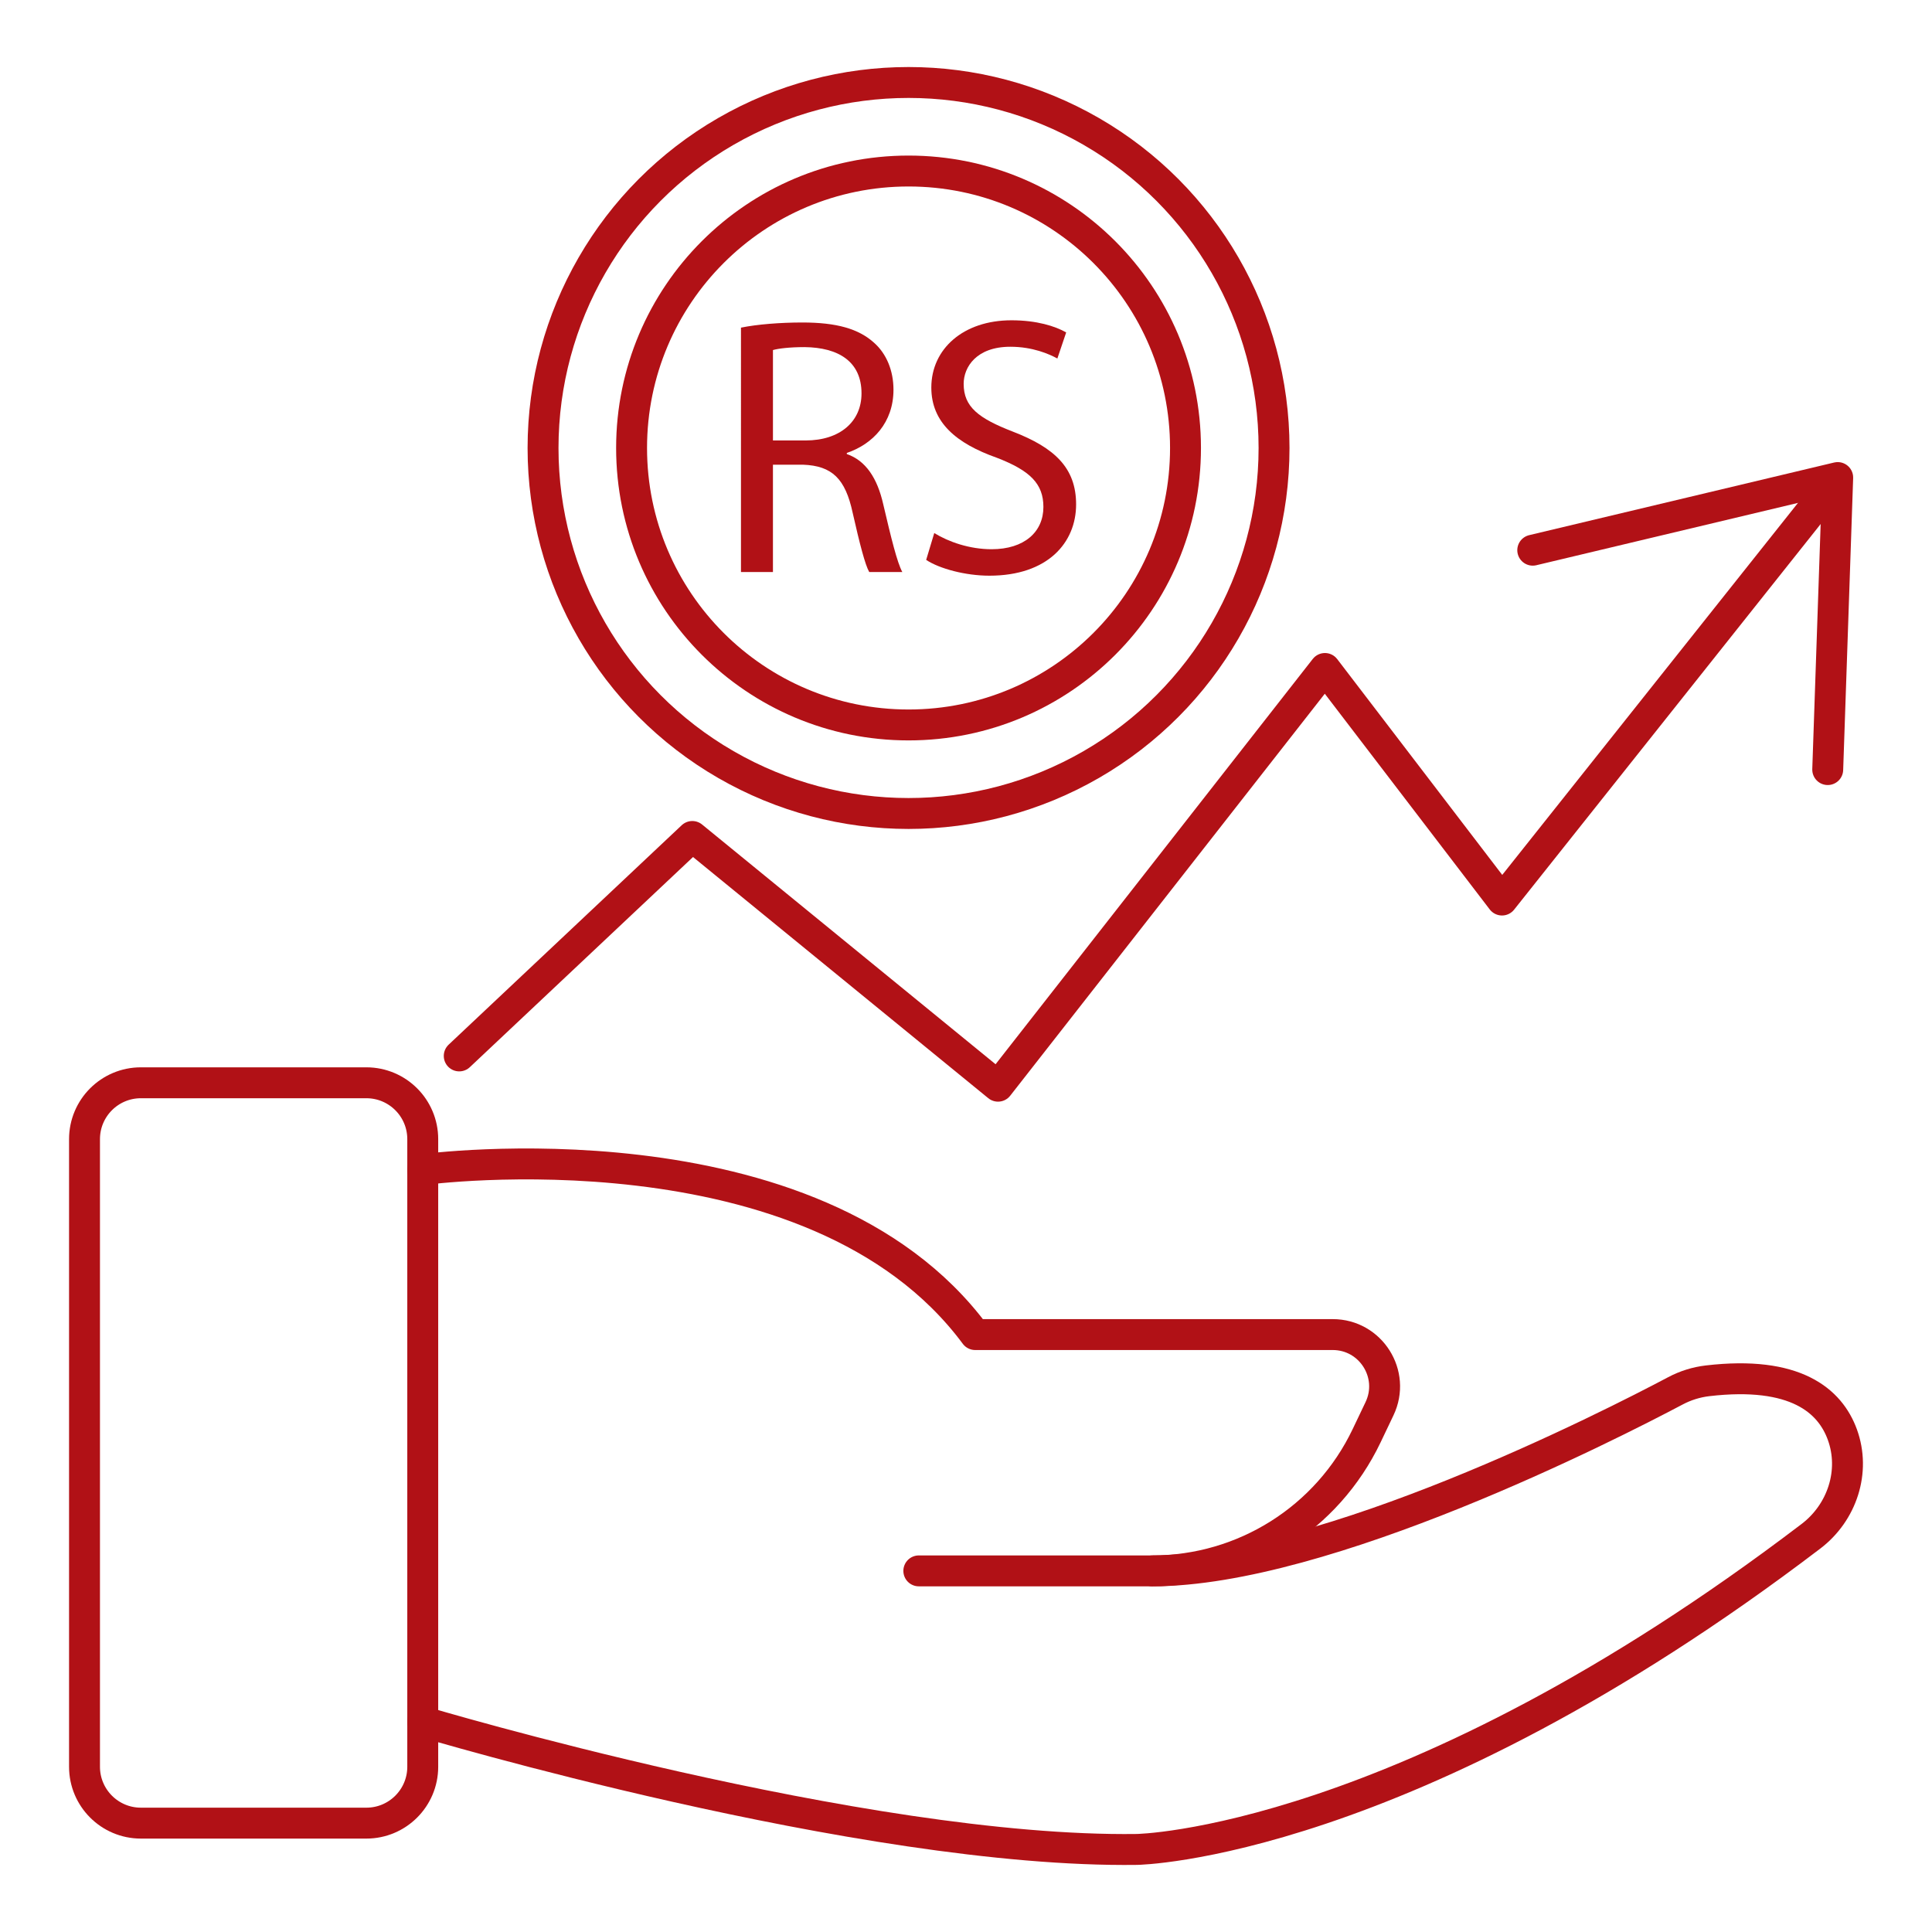
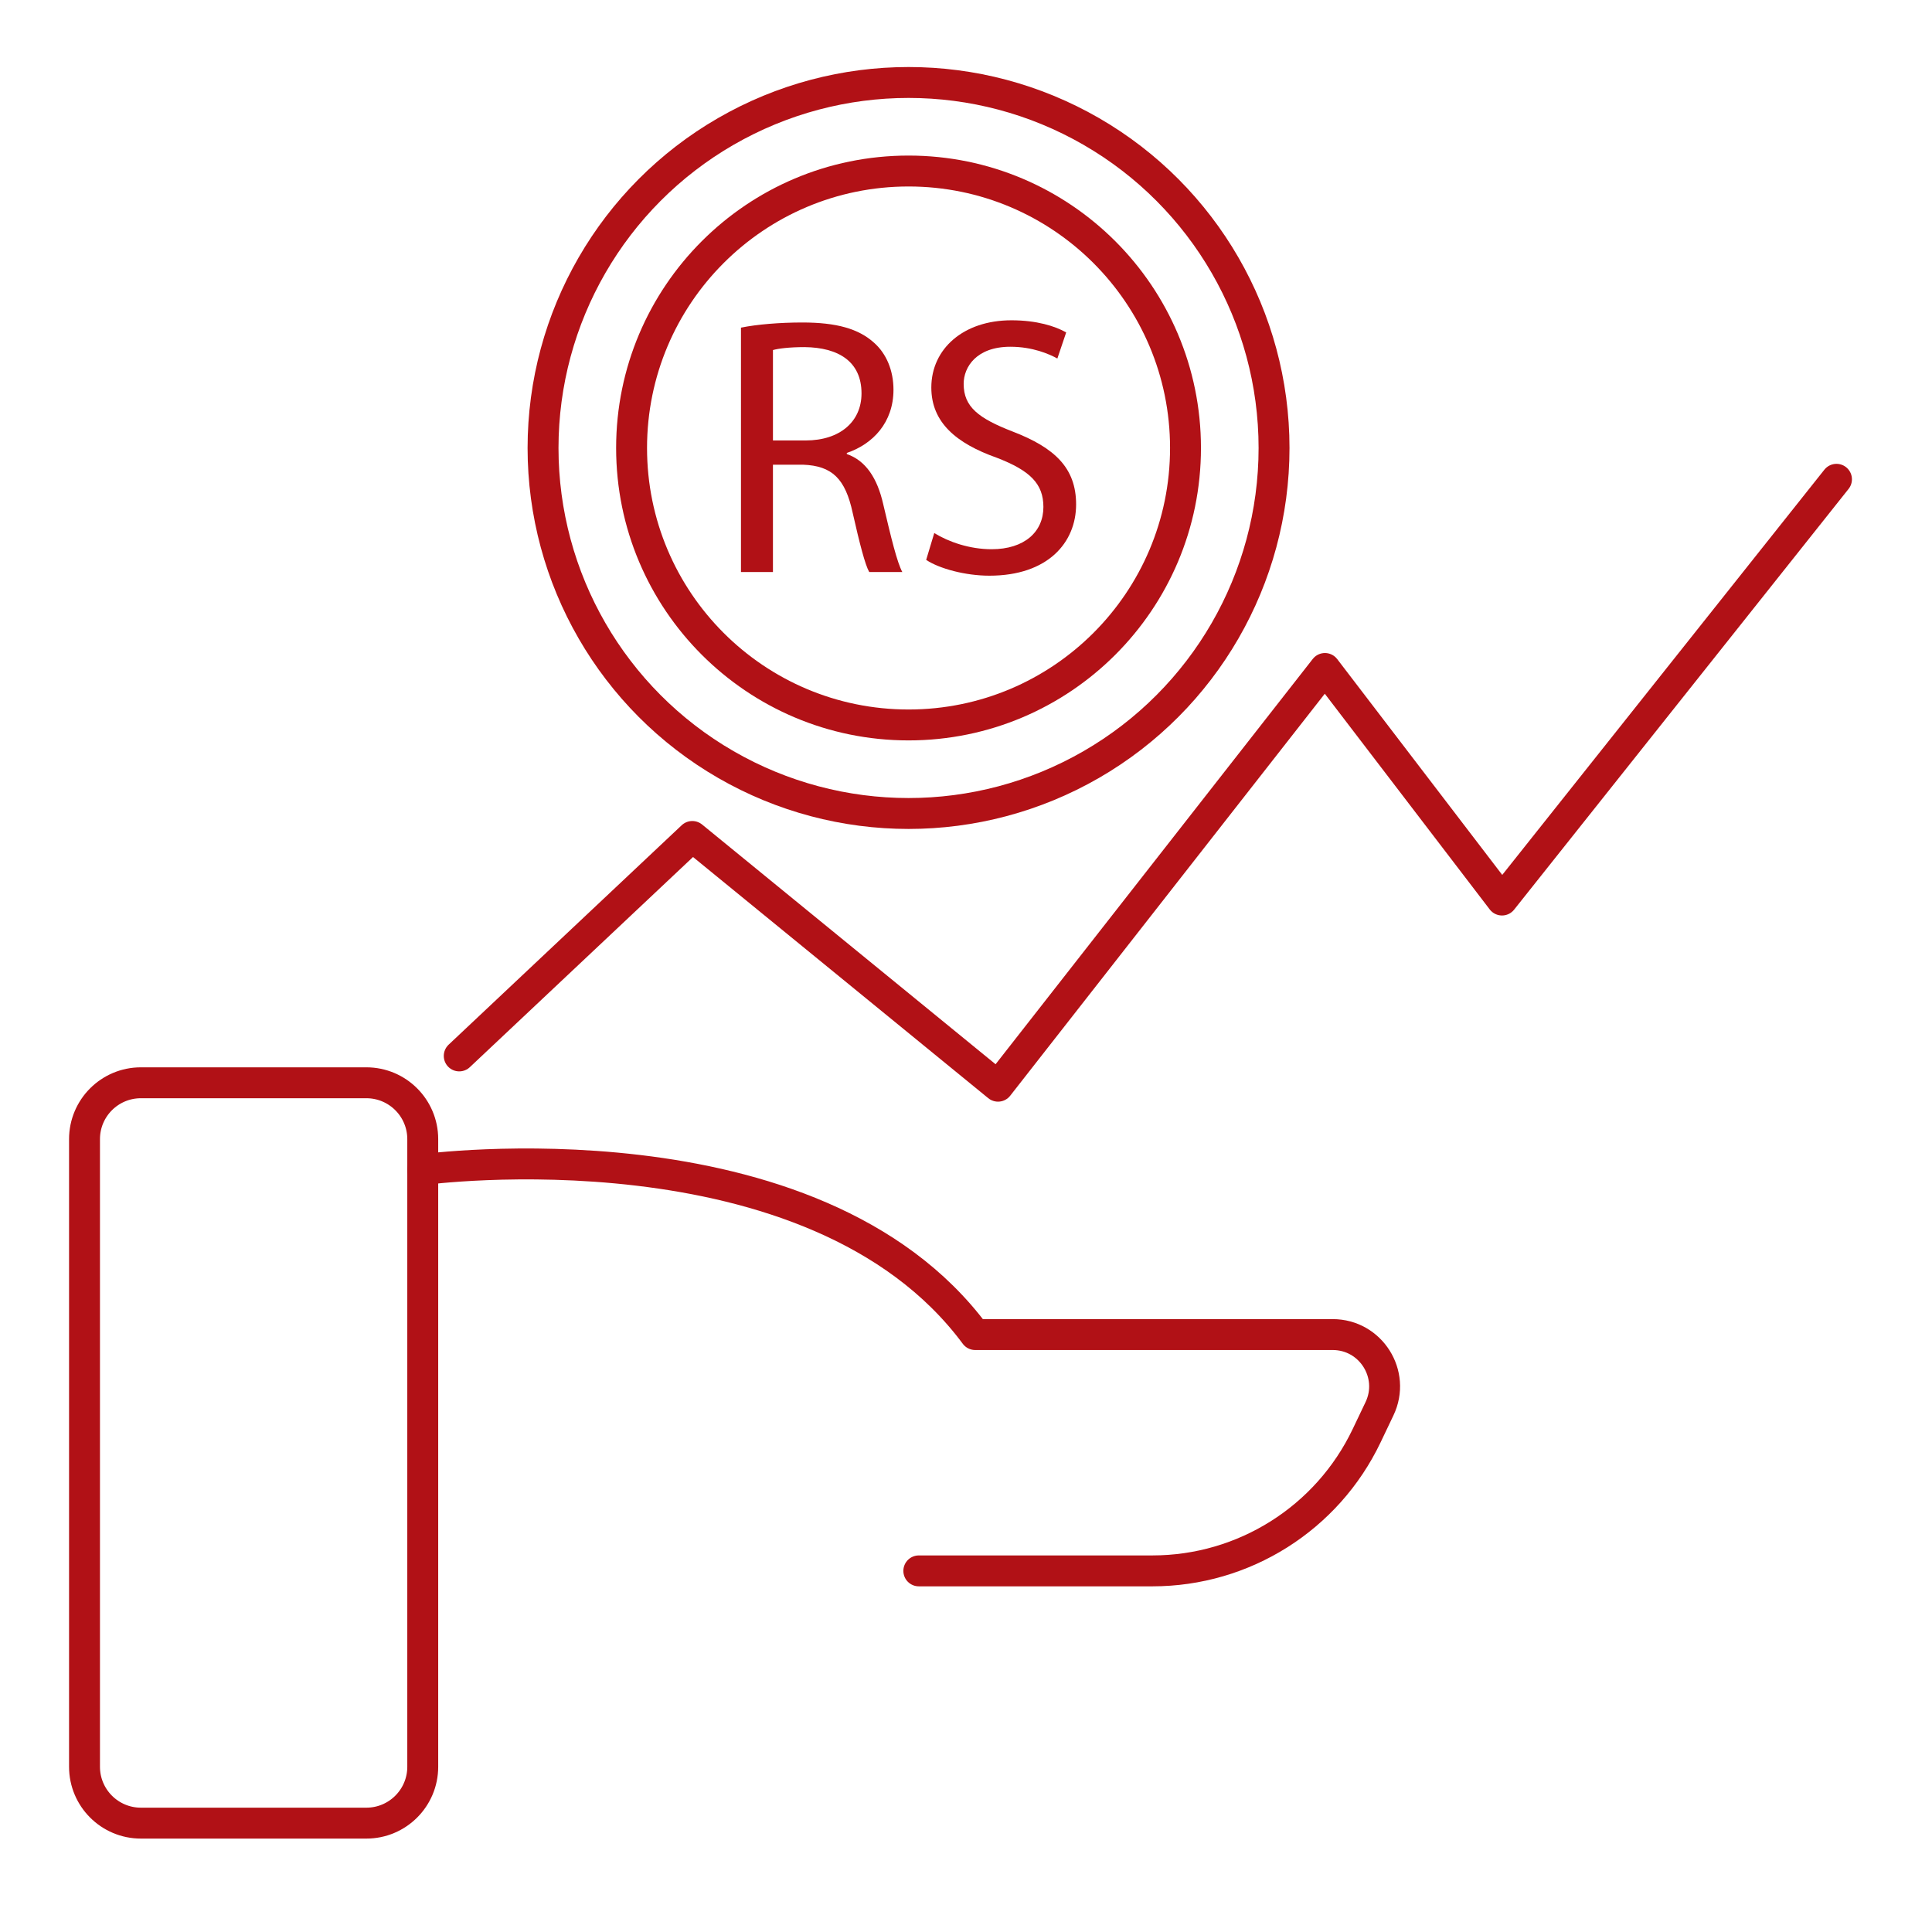
<svg xmlns="http://www.w3.org/2000/svg" version="1.1" id="Layer_1" x="0px" y="0px" viewBox="0 0 500 500" enable-background="new 0 0 500 500" xml:space="preserve">
  <g>
    <g>
      <path fill="none" stroke="#B11116" stroke-width="8" stroke-linecap="round" stroke-linejoin="round" stroke-miterlimit="10" d="    M94.817,471.824H36.461c-8.057,0-14.589-6.532-14.589-14.589V294.812c0-8.057,6.532-14.589,14.589-14.589h58.356    c8.057,0,14.589,6.532,14.589,14.589v162.424C109.406,465.292,102.874,471.824,94.817,471.824z" />
      <path fill="none" stroke="#B11116" stroke-width="8" stroke-linecap="round" stroke-linejoin="round" stroke-miterlimit="10" d="    M109.406,302.692c0,0,101.15-13.716,142.972,42.694h92.526c9.866,0,16.358,10.29,12.11,19.195l-3.337,6.995    c-10.192,21.362-31.754,34.966-55.424,34.966h-60.464" />
-       <path fill="none" stroke="#B11116" stroke-width="8" stroke-linecap="round" stroke-linejoin="round" stroke-miterlimit="10" d="    M109.406,445.564c0,0,113.794,34.041,184.793,33.068c0,0,69.266-0.924,174.499-81.067c8.043-6.126,11.561-16.782,8.106-26.284    c-3.191-8.775-12.15-16.588-34.887-13.928c-2.905,0.34-5.722,1.219-8.307,2.588c-16.971,8.986-90.681,46.601-135.359,46.601" />
    </g>
    <g>
      <g>
        <polyline fill="none" stroke="#B11116" stroke-width="8" stroke-linecap="round" stroke-linejoin="round" stroke-miterlimit="10" points="     118.849,273.273 179.168,216.479 258.288,281.107 342.891,173.002 388.718,232.93 475.28,124.042    " />
-         <polyline fill="none" stroke="#B11116" stroke-width="8" stroke-linecap="round" stroke-linejoin="round" stroke-miterlimit="10" points="     396.674,142.389 475.596,123.591 473.014,199.167    " />
      </g>
      <circle fill="none" stroke="#B11116" stroke-width="8" stroke-linecap="round" stroke-linejoin="round" stroke-miterlimit="10" cx="235.13" cy="115.939" r="94.592" />
      <circle fill="none" stroke="#B11116" stroke-width="8" stroke-linecap="round" stroke-linejoin="round" stroke-miterlimit="10" cx="235.13" cy="115.939" r="71.678" />
      <g>
        <path fill="#B11116" d="M191.764,84.792c4.185-0.856,10.176-1.332,15.882-1.332c8.844,0,14.551,1.617,18.545,5.23     c3.234,2.854,5.04,7.228,5.04,12.173c0,8.465-5.325,14.076-12.078,16.358v0.286c4.945,1.712,7.894,6.276,9.415,12.934     c2.092,8.94,3.614,15.121,4.945,17.594h-8.559c-1.047-1.807-2.473-7.323-4.28-15.311c-1.902-8.845-5.325-12.173-12.838-12.459     h-7.799v27.771h-8.274V84.792z M200.038,113.989h8.464c8.845,0,14.456-4.851,14.456-12.173c0-8.275-5.991-11.888-14.741-11.984     c-3.994,0-6.847,0.381-8.179,0.762V113.989z" />
        <path fill="#B11116" d="M241.785,137.955c3.709,2.283,9.13,4.185,14.836,4.185c8.465,0,13.41-4.47,13.41-10.937     c0-5.992-3.424-9.415-12.078-12.743c-10.462-3.709-16.928-9.13-16.928-18.165c0-9.986,8.274-17.404,20.732-17.404     c6.562,0,11.318,1.521,14.171,3.138l-2.283,6.752c-2.092-1.141-6.372-3.043-12.173-3.043c-8.749,0-12.078,5.23-12.078,9.605     c0,5.992,3.899,8.94,12.743,12.364c10.841,4.185,16.358,9.415,16.358,18.83c0,9.891-7.323,18.45-22.445,18.45     c-6.181,0-12.934-1.807-16.358-4.089L241.785,137.955z" />
      </g>
    </g>
  </g>
</svg>